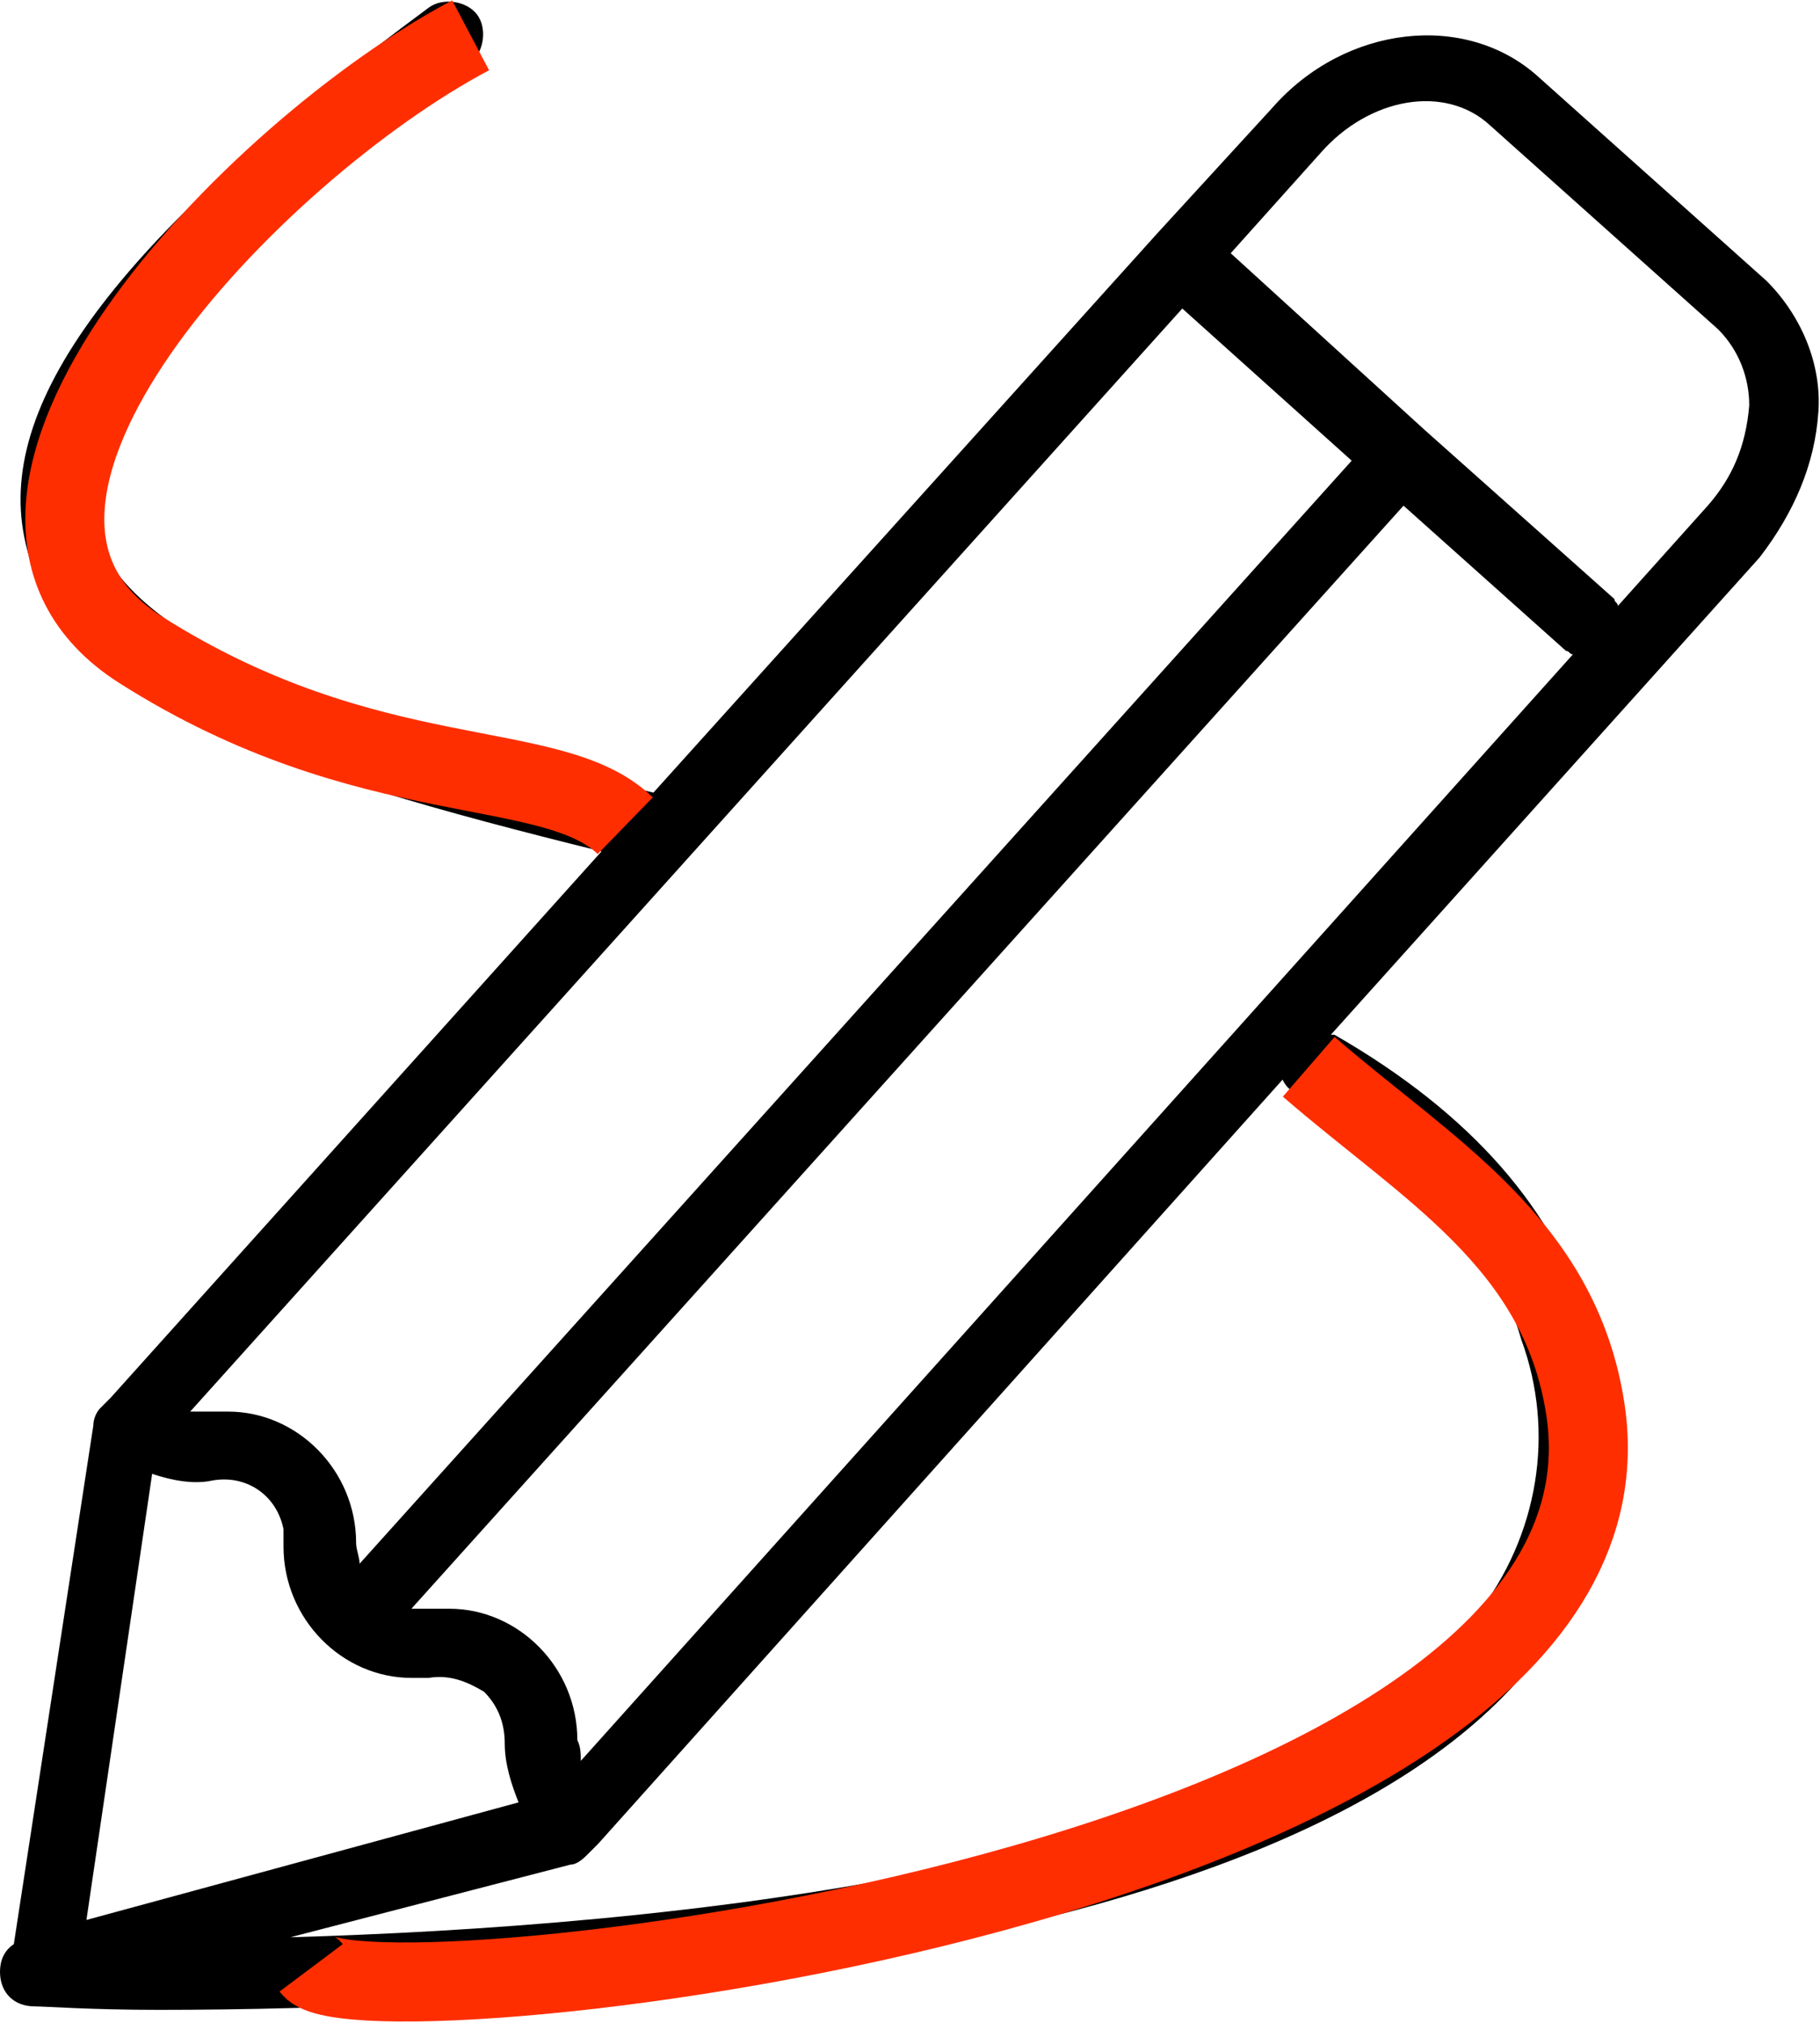
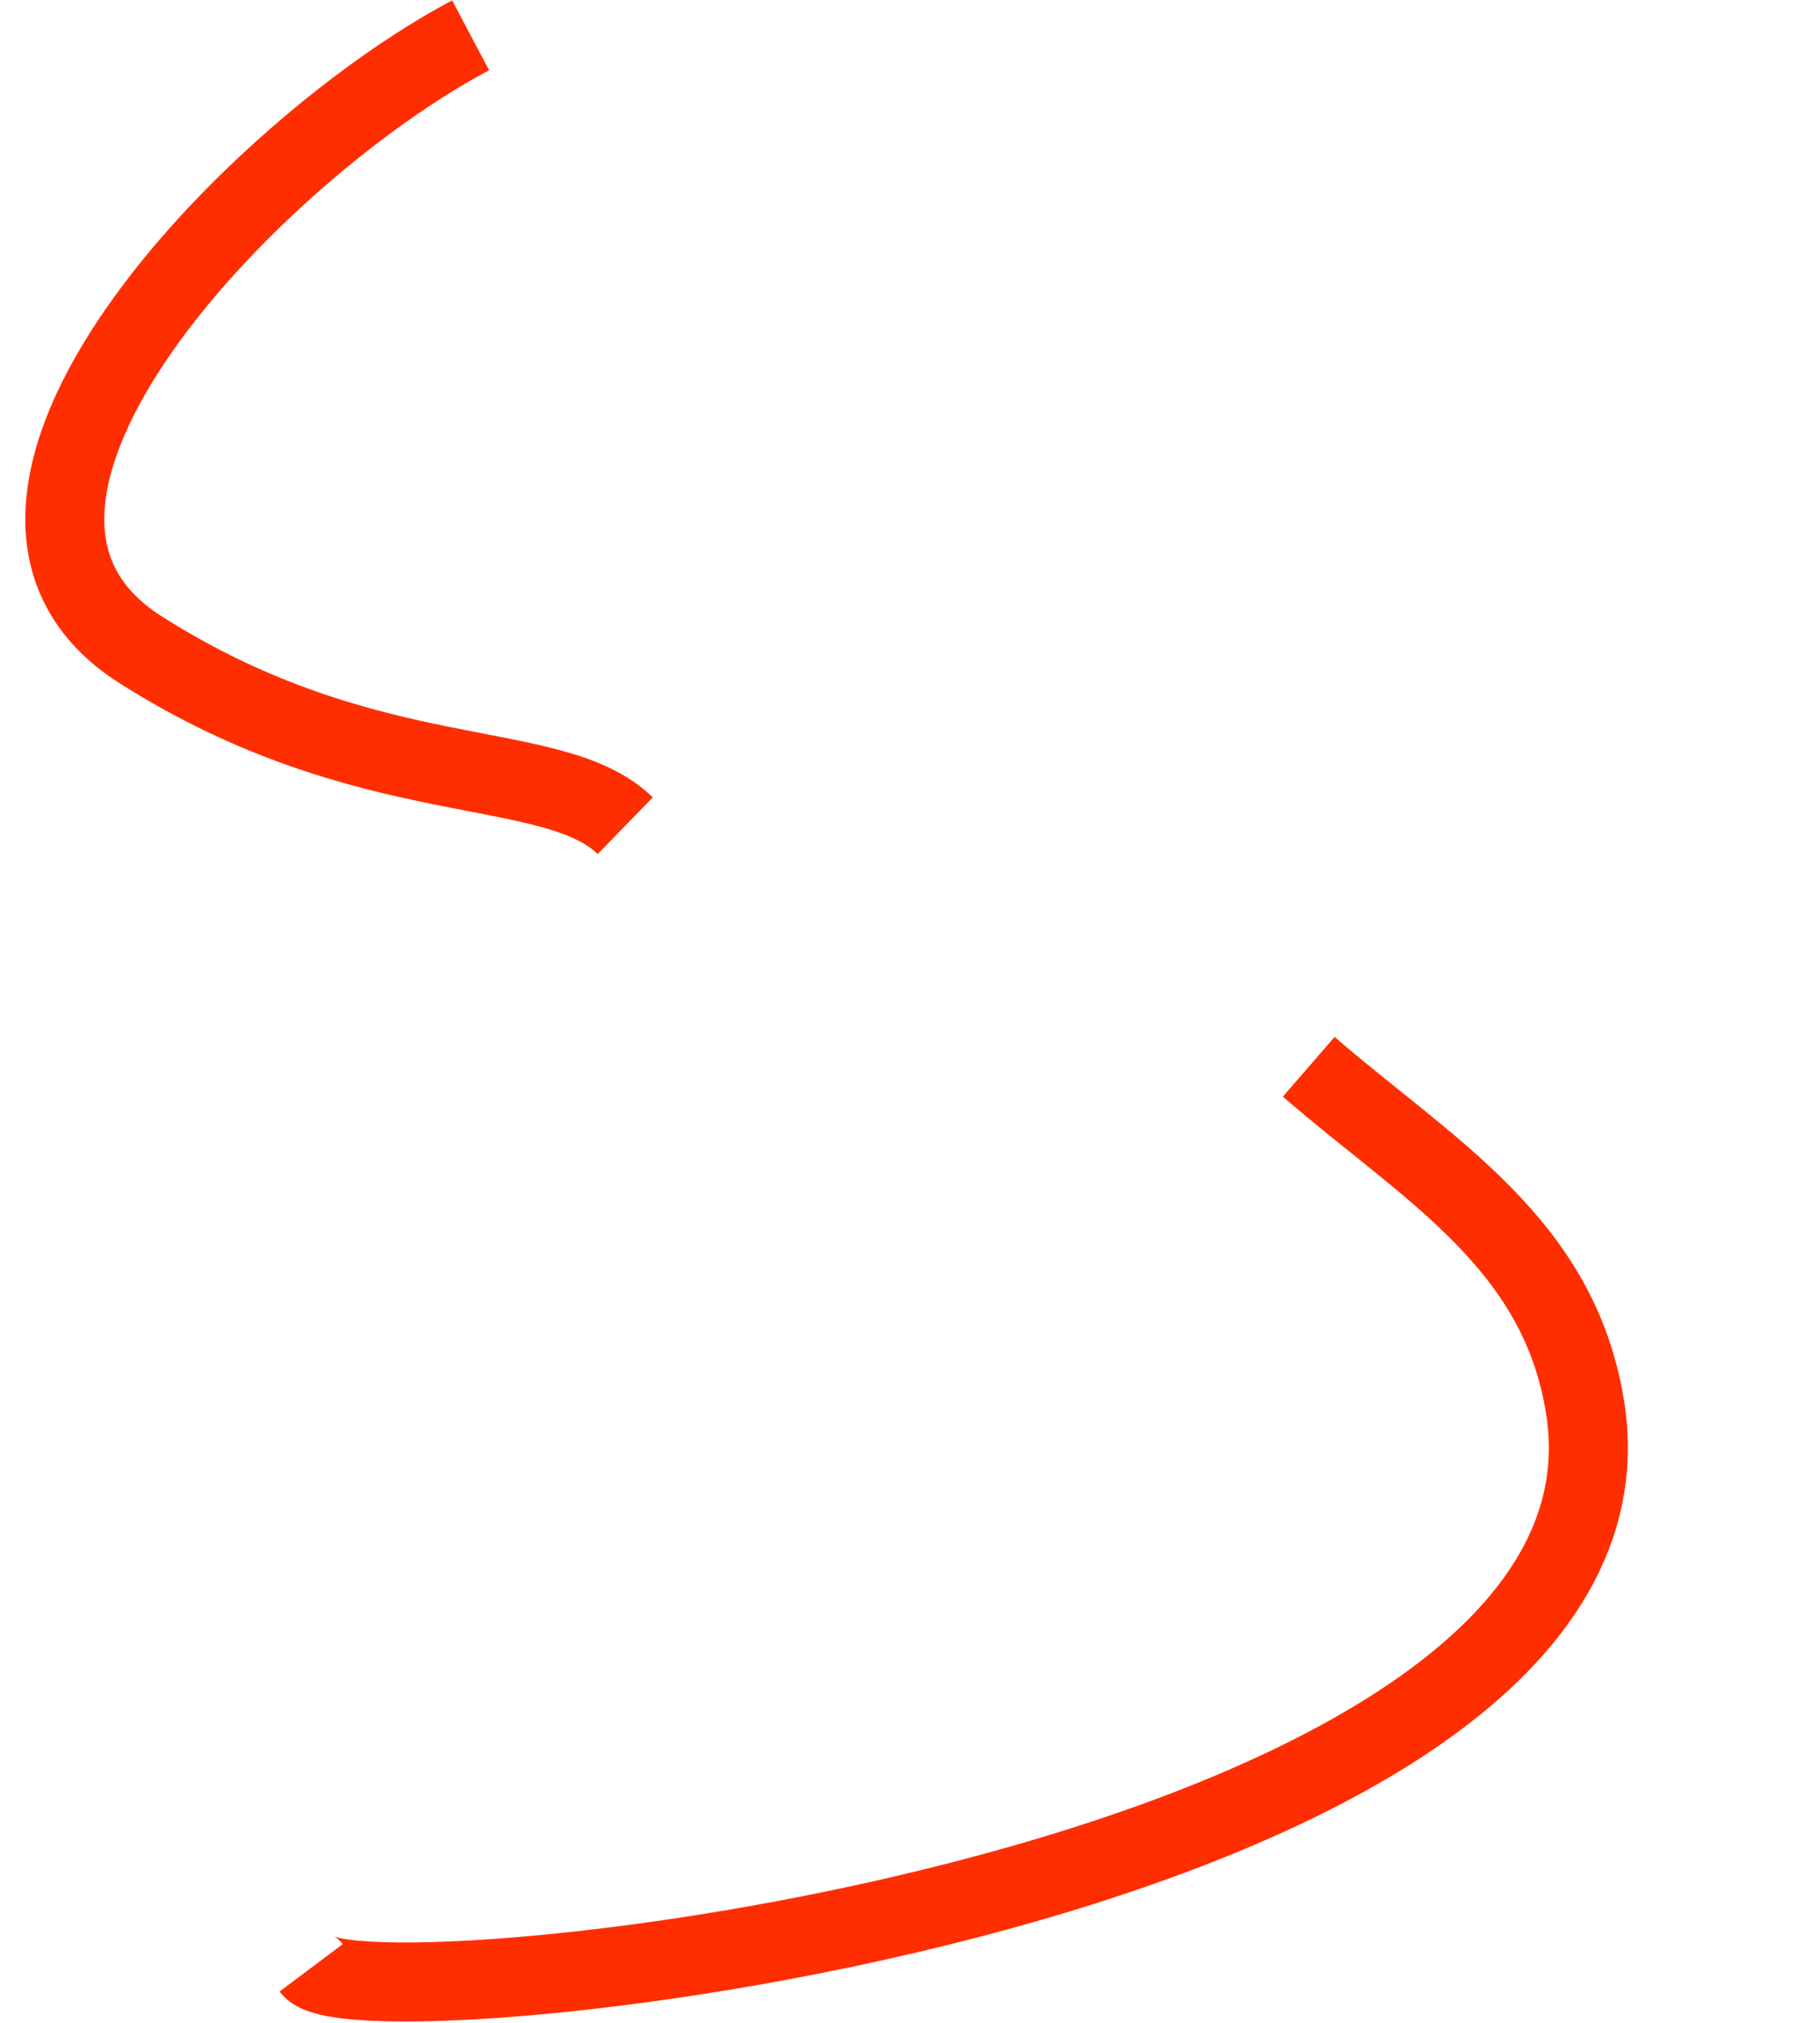
<svg xmlns="http://www.w3.org/2000/svg" width="936" height="1040" viewBox="0 0 936 1040" fill="none">
-   <path d="M935.162 211.957C936.94 187.067 926.273 162.178 908.495 144.399L791.157 39.507C753.823 5.728 691.599 12.839 654.264 55.507L595.595 119.51L336.031 407.519C211.583 377.296 62.245 338.183 48.022 268.848C37.355 213.735 103.135 135.51 241.806 32.385C248.917 27.052 250.695 14.607 245.362 7.496C240.028 0.384 227.583 -1.393 220.472 3.94C64.022 119.499 -1.768 204.836 12.455 275.959C28.456 359.517 144.015 396.852 309.344 437.742L56.891 718.64L51.557 723.974C49.779 725.752 48.002 729.307 48.002 732.863L7.111 999.539C1.778 1003.09 0 1008.43 0 1013.76C0 1024.43 7.111 1031.54 17.778 1031.54C23.112 1031.54 46.224 1033.32 81.781 1033.32C243.564 1033.32 661.355 1017.32 789.359 853.756C828.472 803.977 839.139 739.975 817.805 681.306C800.026 622.637 757.358 572.858 686.245 531.968H684.467L904.919 286.626C922.697 263.514 933.364 238.625 935.142 211.957H935.162ZM608.04 158.622L695.154 236.847L184.925 803.966C184.925 800.411 183.148 796.855 183.148 793.299C183.148 755.965 152.924 725.742 117.368 725.742H108.479H97.811L608.04 158.622ZM78.245 757.763C88.912 761.319 99.579 763.097 108.468 761.319C126.247 757.763 142.247 768.43 145.803 786.208V795.098C145.803 832.432 176.026 862.655 211.583 862.655H220.472C231.139 860.878 240.028 864.433 248.917 869.767C256.029 876.878 259.584 885.767 259.584 896.434C259.584 907.101 263.14 917.768 266.696 926.658L44.456 987.104L78.245 757.763ZM782.268 688.427C800.047 736.429 791.157 789.764 759.156 830.654C656.042 962.214 334.264 990.66 149.369 995.993L293.373 958.659C296.929 958.659 300.485 955.103 302.263 953.325L307.596 947.992L659.608 555.08C661.386 558.635 663.163 560.413 666.719 562.191C730.721 595.97 768.056 638.638 782.278 688.417L782.268 688.427ZM298.697 905.323C298.697 901.768 298.697 898.212 296.919 894.656C296.919 857.322 266.696 827.099 231.139 827.099H222.25H211.583L721.812 259.979L805.37 334.648C807.148 334.648 807.148 336.426 808.926 336.426L298.697 905.323ZM878.271 259.979L832.048 311.536C832.048 309.758 830.27 309.758 830.27 307.981L732.489 220.867L632.93 130.197L679.154 78.64C704.044 50.194 743.156 43.083 766.268 64.417L883.605 169.309C894.272 179.976 899.606 194.199 899.606 208.422C897.828 229.756 890.716 245.756 878.271 259.979Z" fill="black" />
  <path d="M242.034 18.163C130.564 77.085 -45.467 259.339 72.378 334.11C190.223 408.88 283.966 387.953 321.554 424.525" stroke="#FF2E00" stroke-width="40.636" />
  <path d="M160.025 1011.72C184.407 1044.23 853.483 971.286 815.285 724.218C802.091 638.881 734.012 601.293 673.058 548.466" stroke="#FF2E00" stroke-width="40.636" />
</svg>